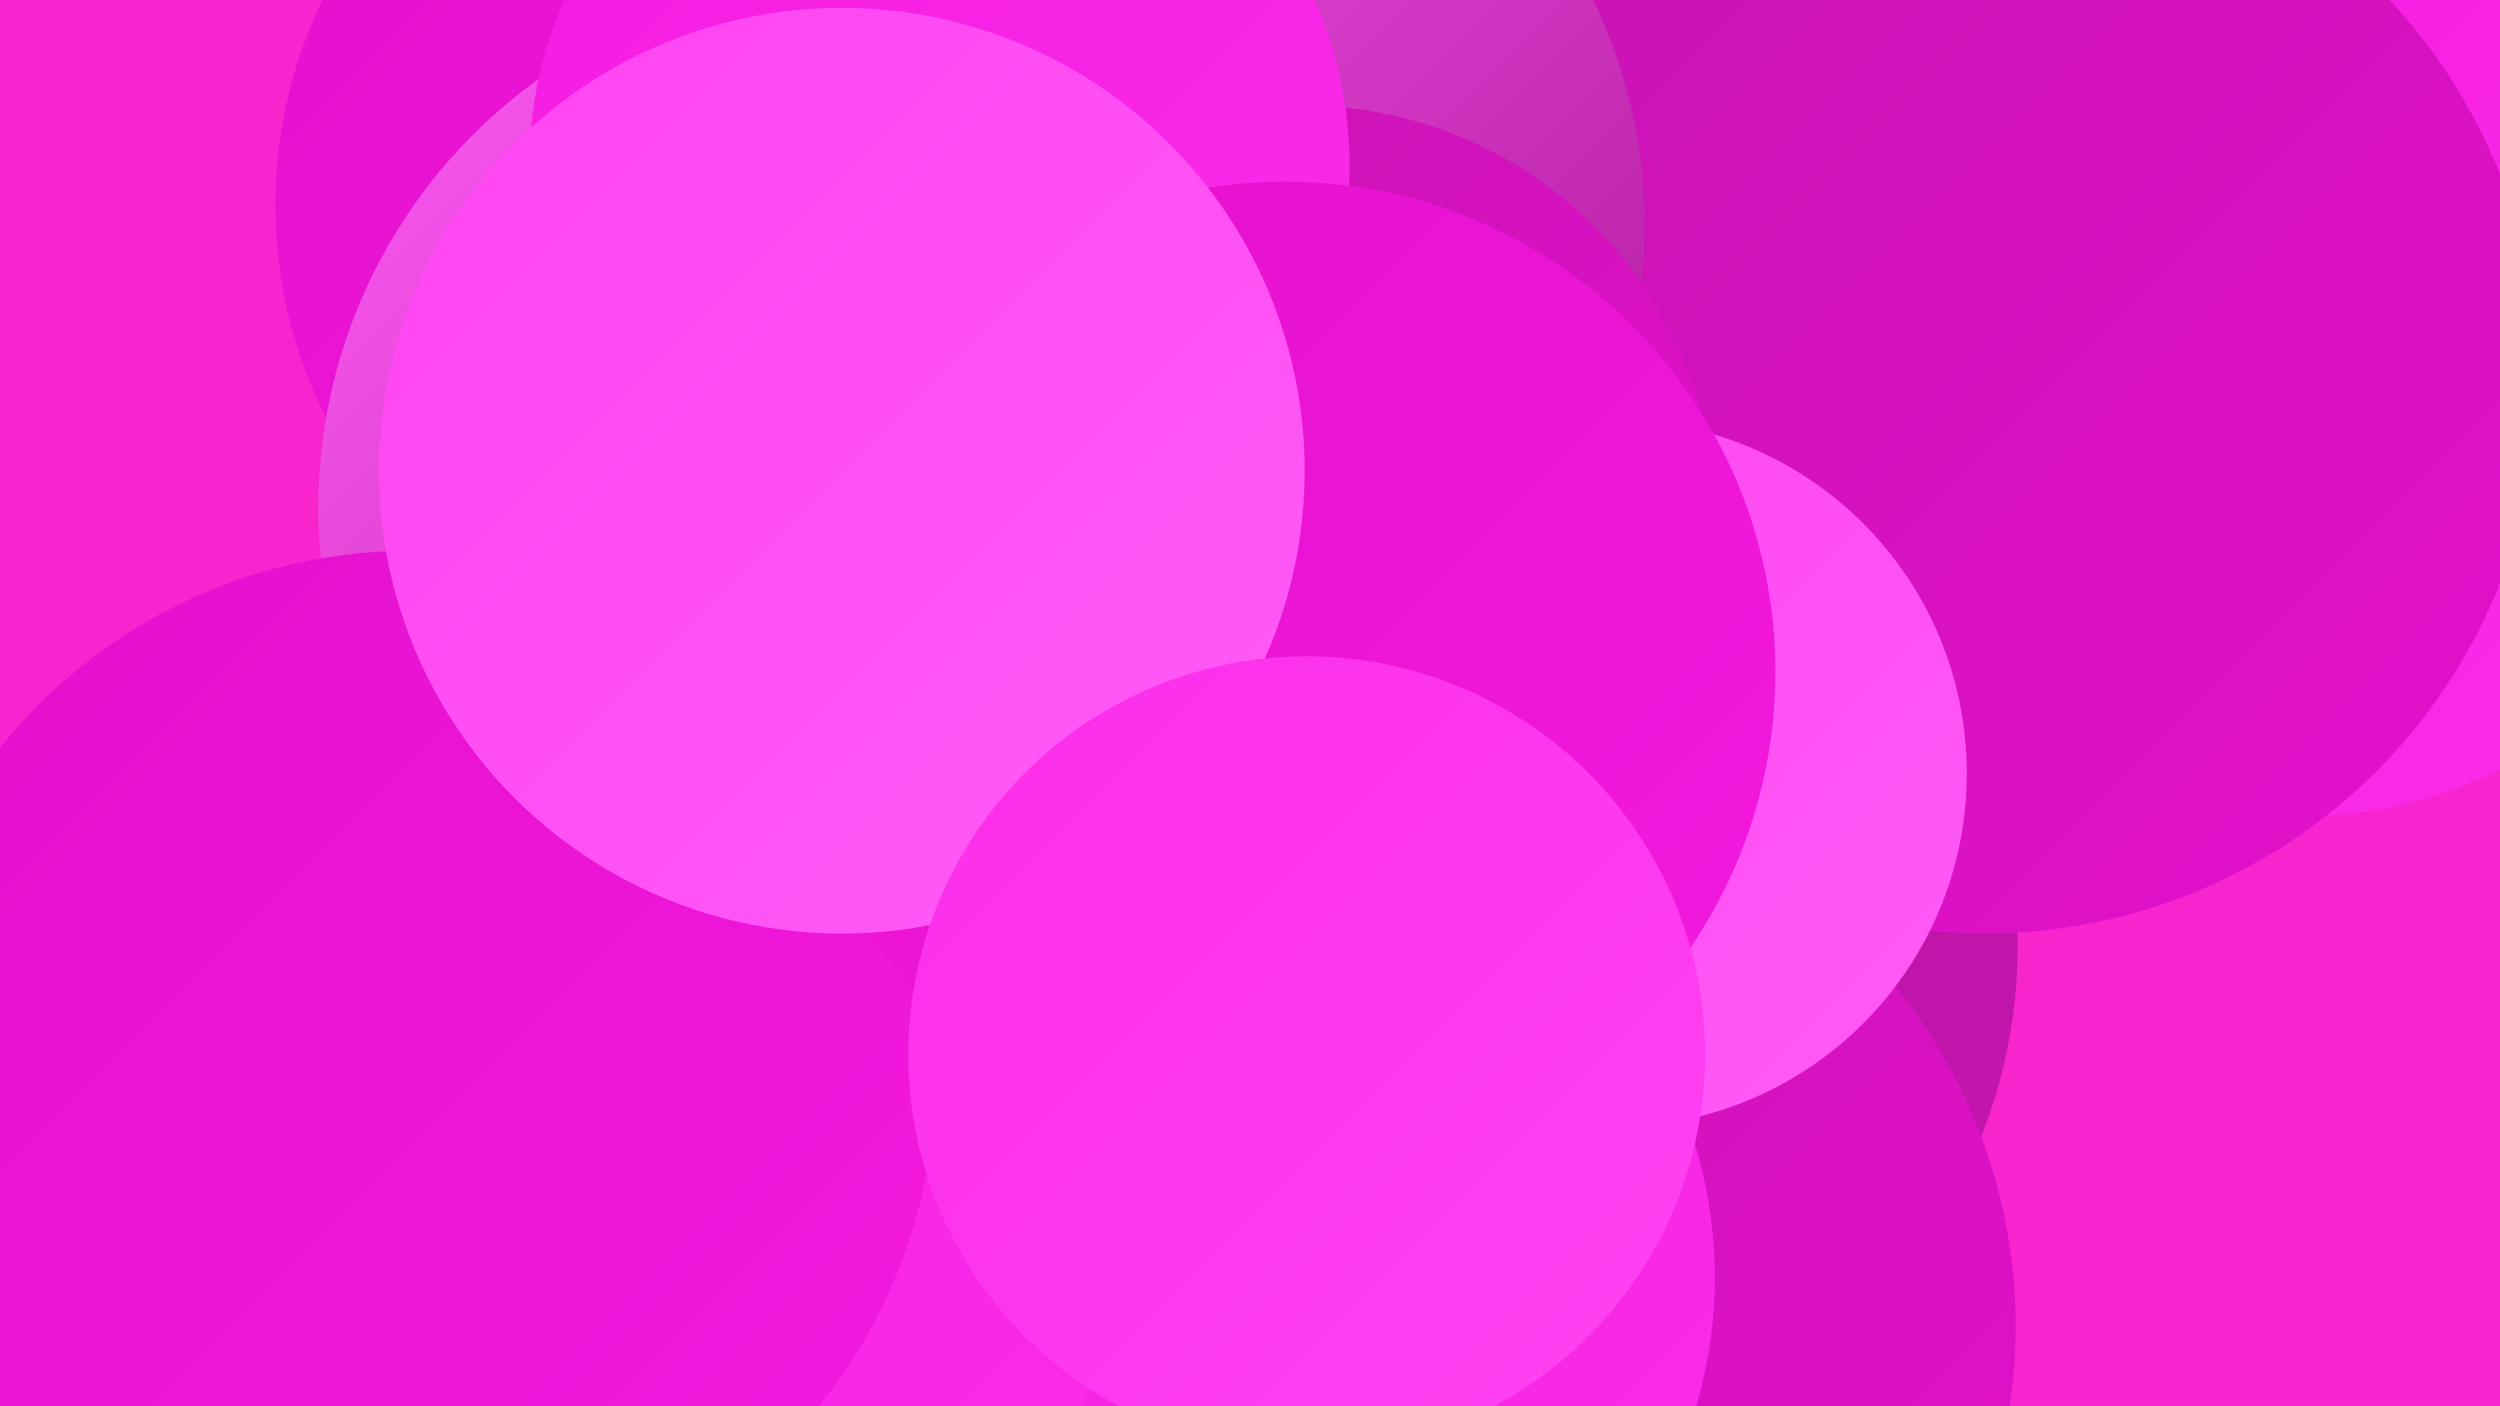
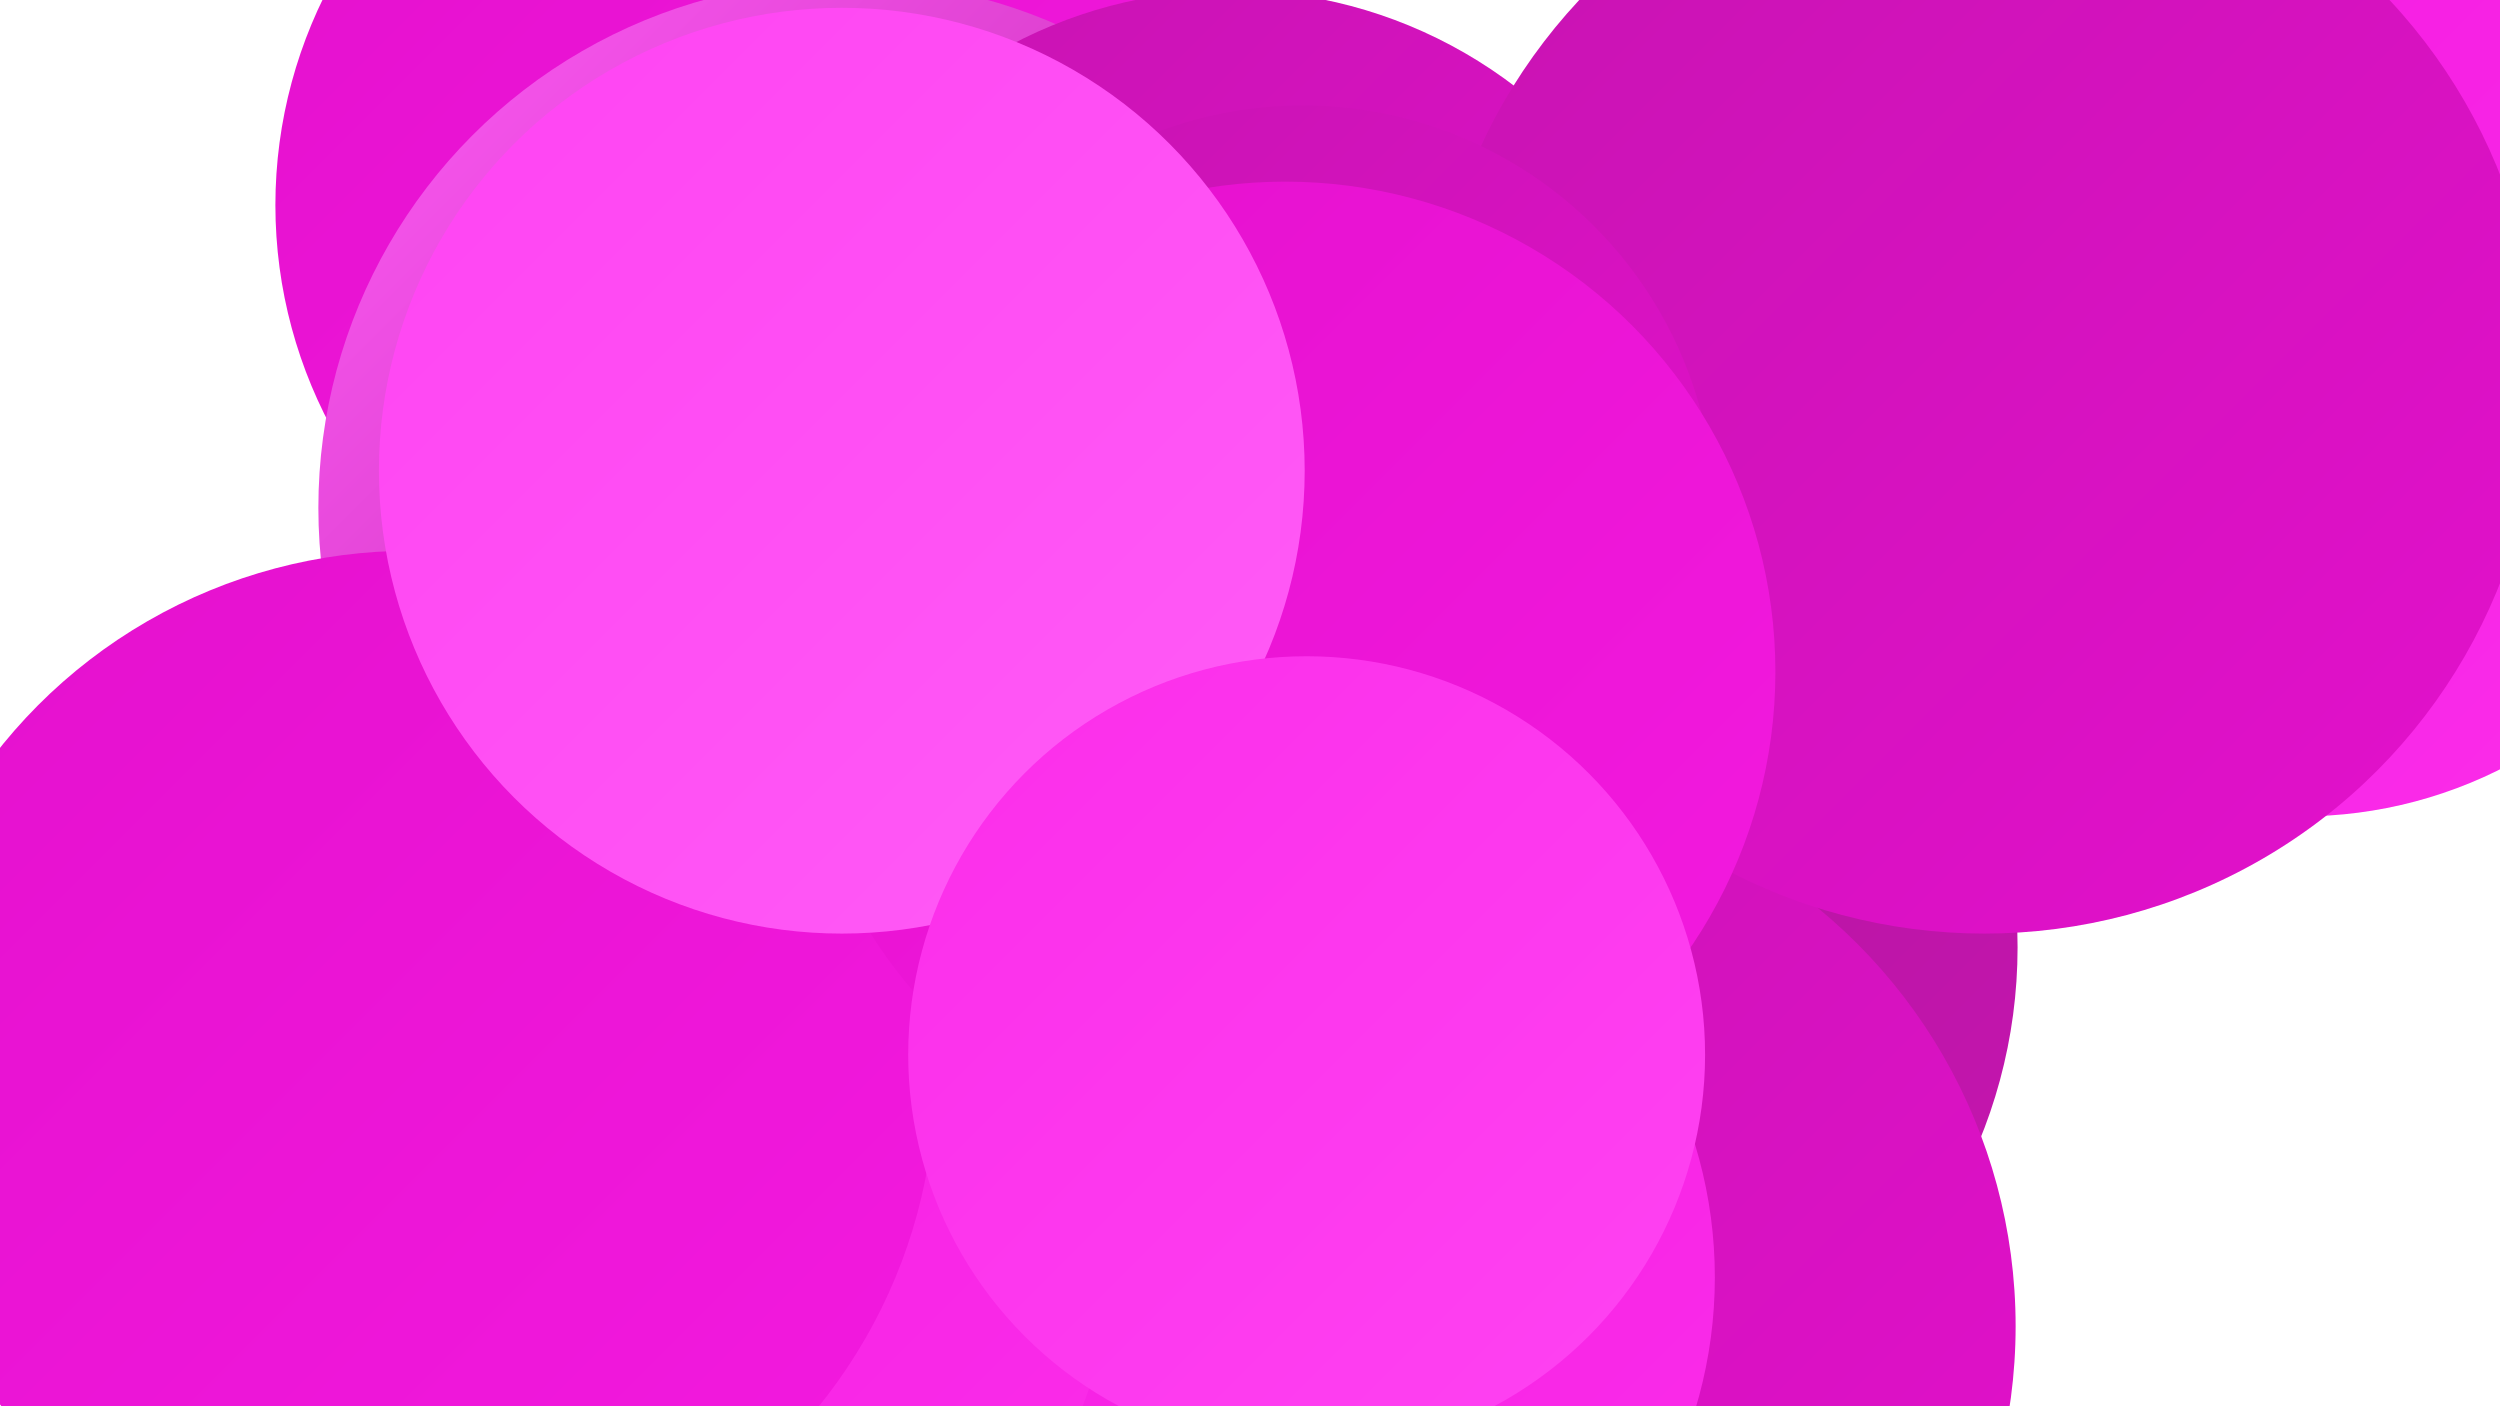
<svg xmlns="http://www.w3.org/2000/svg" width="1280" height="720">
  <defs>
    <linearGradient id="grad0" x1="0%" y1="0%" x2="100%" y2="100%">
      <stop offset="0%" style="stop-color:#ab1797;stop-opacity:1" />
      <stop offset="100%" style="stop-color:#c714b1;stop-opacity:1" />
    </linearGradient>
    <linearGradient id="grad1" x1="0%" y1="0%" x2="100%" y2="100%">
      <stop offset="0%" style="stop-color:#c714b1;stop-opacity:1" />
      <stop offset="100%" style="stop-color:#e410cd;stop-opacity:1" />
    </linearGradient>
    <linearGradient id="grad2" x1="0%" y1="0%" x2="100%" y2="100%">
      <stop offset="0%" style="stop-color:#e410cd;stop-opacity:1" />
      <stop offset="100%" style="stop-color:#f41ae0;stop-opacity:1" />
    </linearGradient>
    <linearGradient id="grad3" x1="0%" y1="0%" x2="100%" y2="100%">
      <stop offset="0%" style="stop-color:#f41ae0;stop-opacity:1" />
      <stop offset="100%" style="stop-color:#fb2dea;stop-opacity:1" />
    </linearGradient>
    <linearGradient id="grad4" x1="0%" y1="0%" x2="100%" y2="100%">
      <stop offset="0%" style="stop-color:#fb2dea;stop-opacity:1" />
      <stop offset="100%" style="stop-color:#ff43f2;stop-opacity:1" />
    </linearGradient>
    <linearGradient id="grad5" x1="0%" y1="0%" x2="100%" y2="100%">
      <stop offset="0%" style="stop-color:#ff43f2;stop-opacity:1" />
      <stop offset="100%" style="stop-color:#ff5cf6;stop-opacity:1" />
    </linearGradient>
    <linearGradient id="grad6" x1="0%" y1="0%" x2="100%" y2="100%">
      <stop offset="0%" style="stop-color:#ff5cf6;stop-opacity:1" />
      <stop offset="100%" style="stop-color:#ab1797;stop-opacity:1" />
    </linearGradient>
  </defs>
-   <rect width="1280" height="720" fill="#f824ce" />
  <circle cx="726" cy="431" r="215" fill="url(#grad0)" />
  <circle cx="382" cy="105" r="241" fill="url(#grad2)" />
-   <circle cx="492" cy="148" r="236" fill="url(#grad6)" />
  <circle cx="433" cy="260" r="270" fill="url(#grad6)" />
  <circle cx="630" cy="506" r="235" fill="url(#grad2)" />
  <circle cx="772" cy="485" r="261" fill="url(#grad0)" />
  <circle cx="755" cy="679" r="277" fill="url(#grad1)" />
  <circle cx="1178" cy="190" r="228" fill="url(#grad3)" />
  <circle cx="630" cy="235" r="240" fill="url(#grad1)" />
  <circle cx="1016" cy="194" r="284" fill="url(#grad1)" />
-   <circle cx="577" cy="115" r="265" fill="url(#grad6)" />
  <circle cx="667" cy="265" r="211" fill="url(#grad1)" />
-   <circle cx="481" cy="85" r="210" fill="url(#grad3)" />
  <circle cx="645" cy="654" r="233" fill="url(#grad3)" />
  <circle cx="308" cy="625" r="264" fill="url(#grad3)" />
-   <circle cx="826" cy="396" r="181" fill="url(#grad5)" />
  <circle cx="210" cy="551" r="269" fill="url(#grad2)" />
  <circle cx="658" cy="344" r="251" fill="url(#grad2)" />
  <circle cx="431" cy="241" r="237" fill="url(#grad5)" />
  <circle cx="669" cy="540" r="204" fill="url(#grad4)" />
</svg>